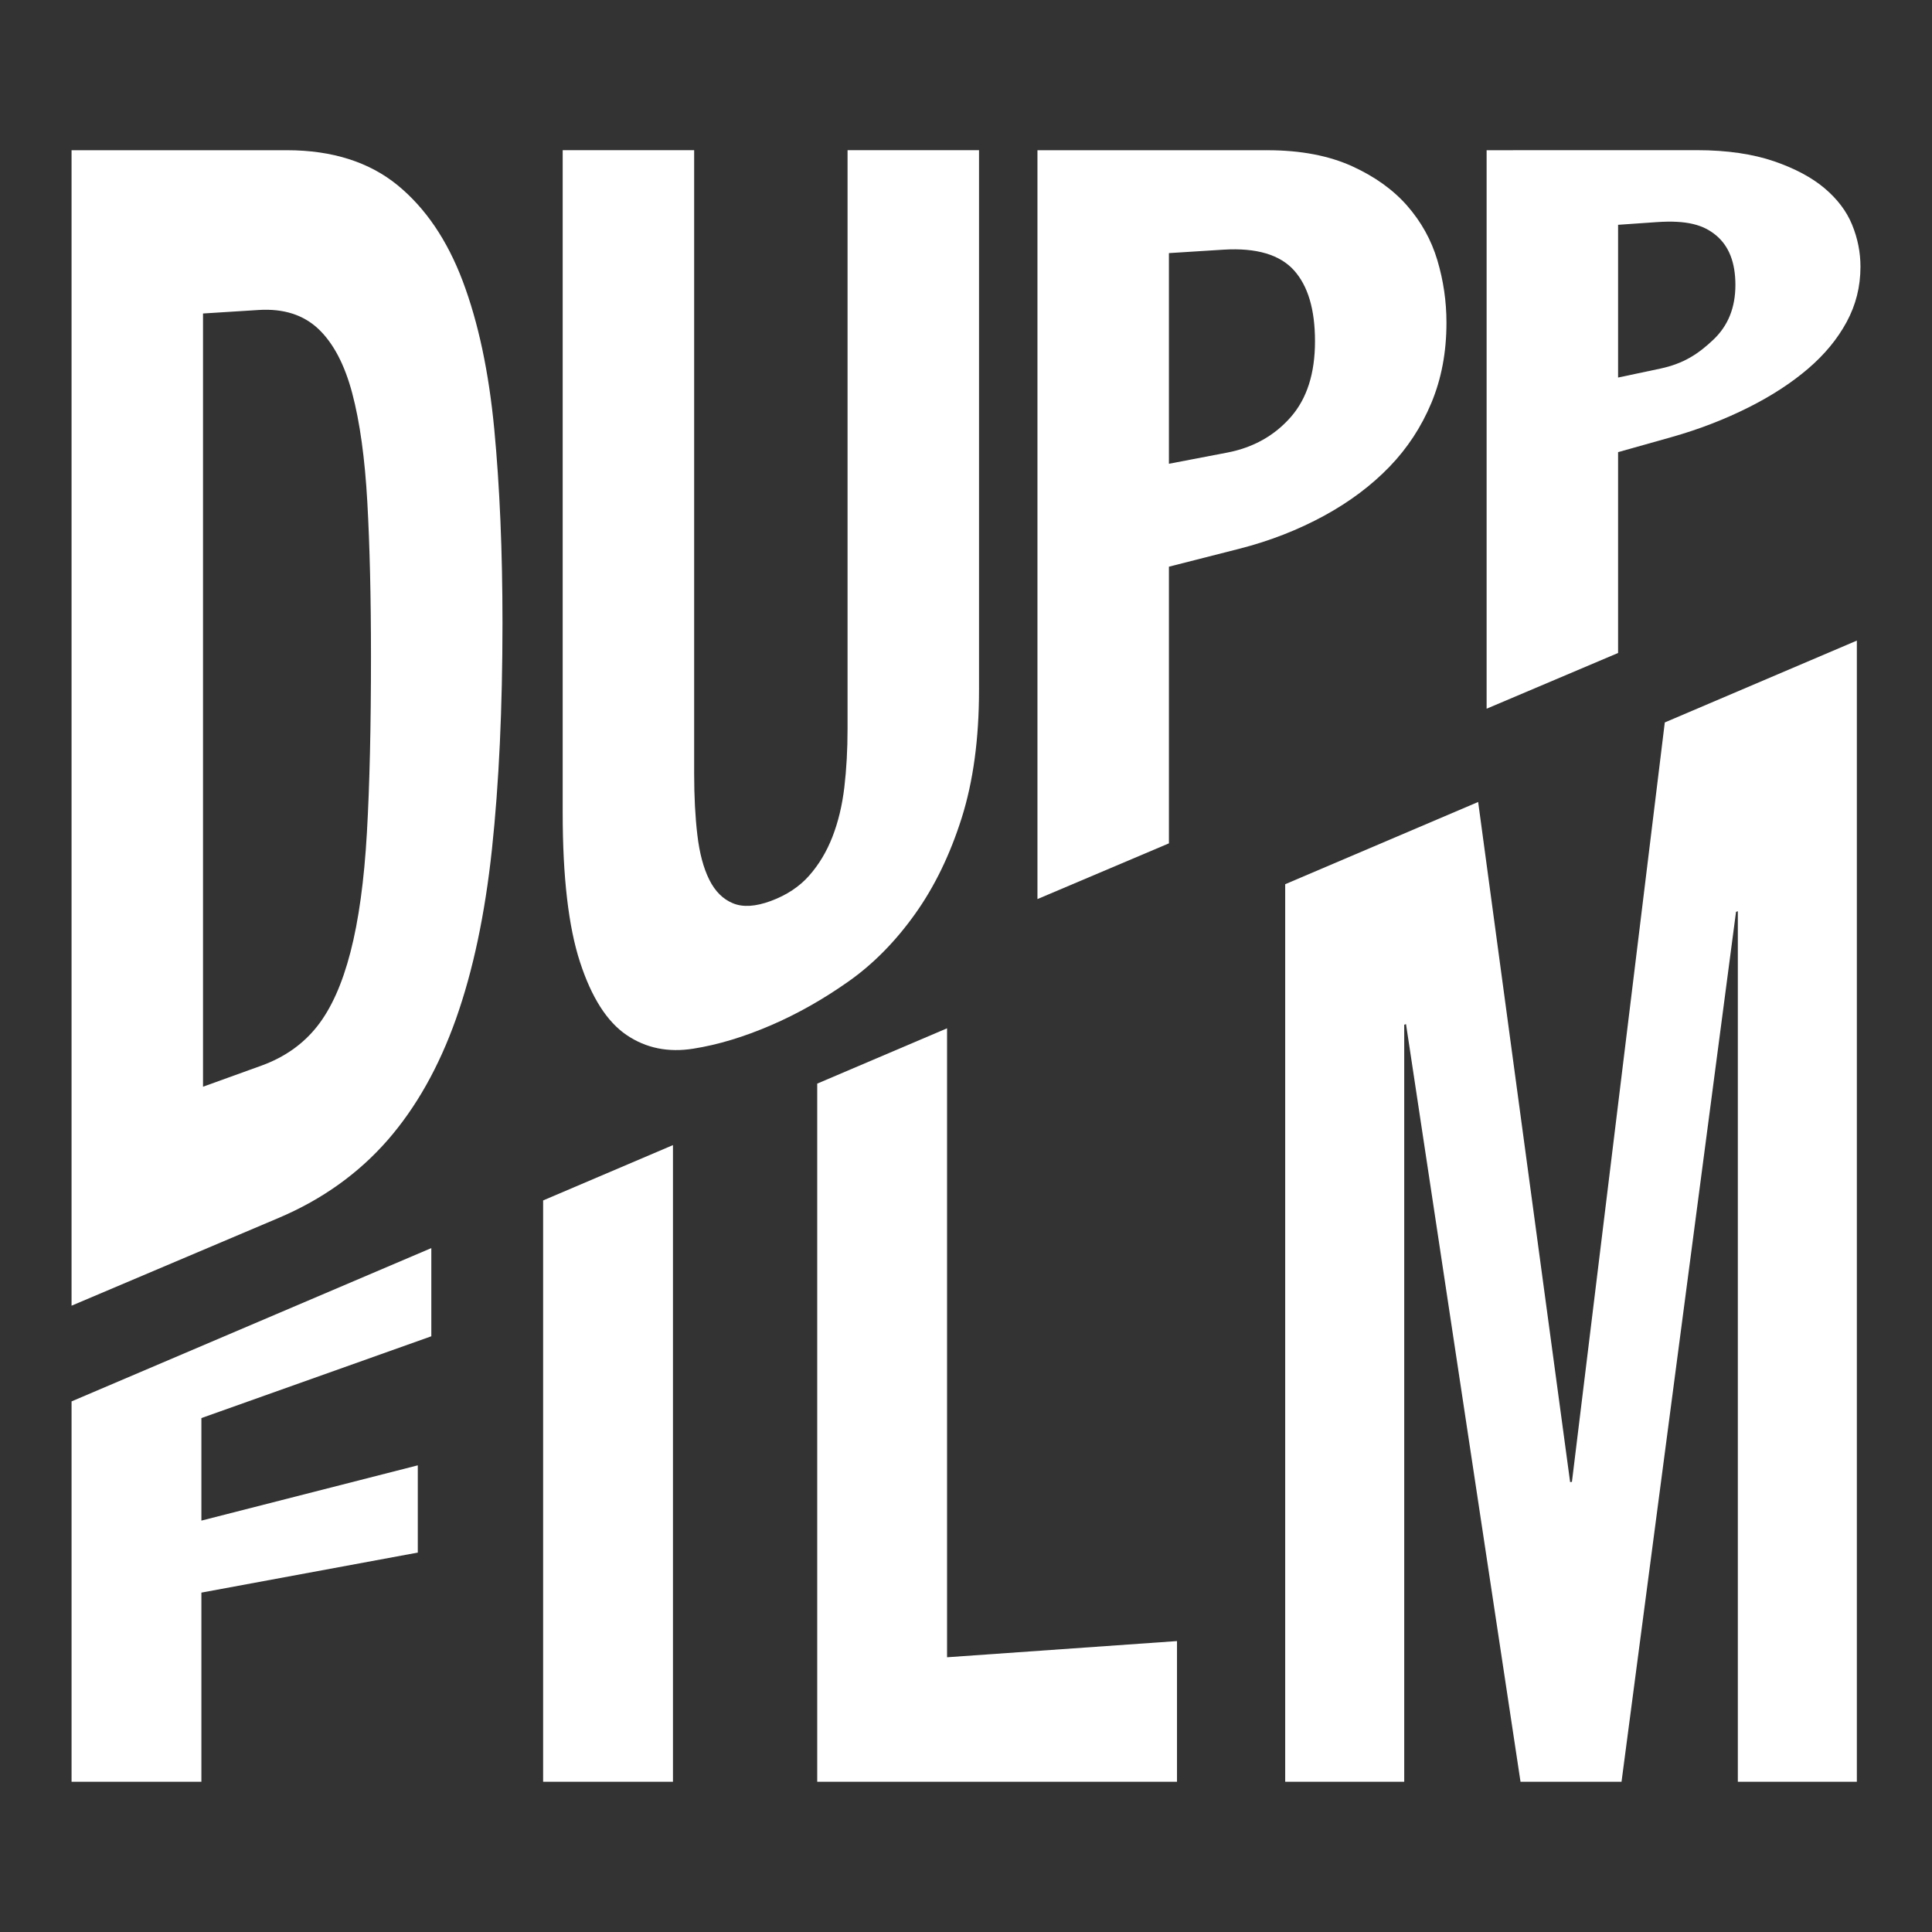
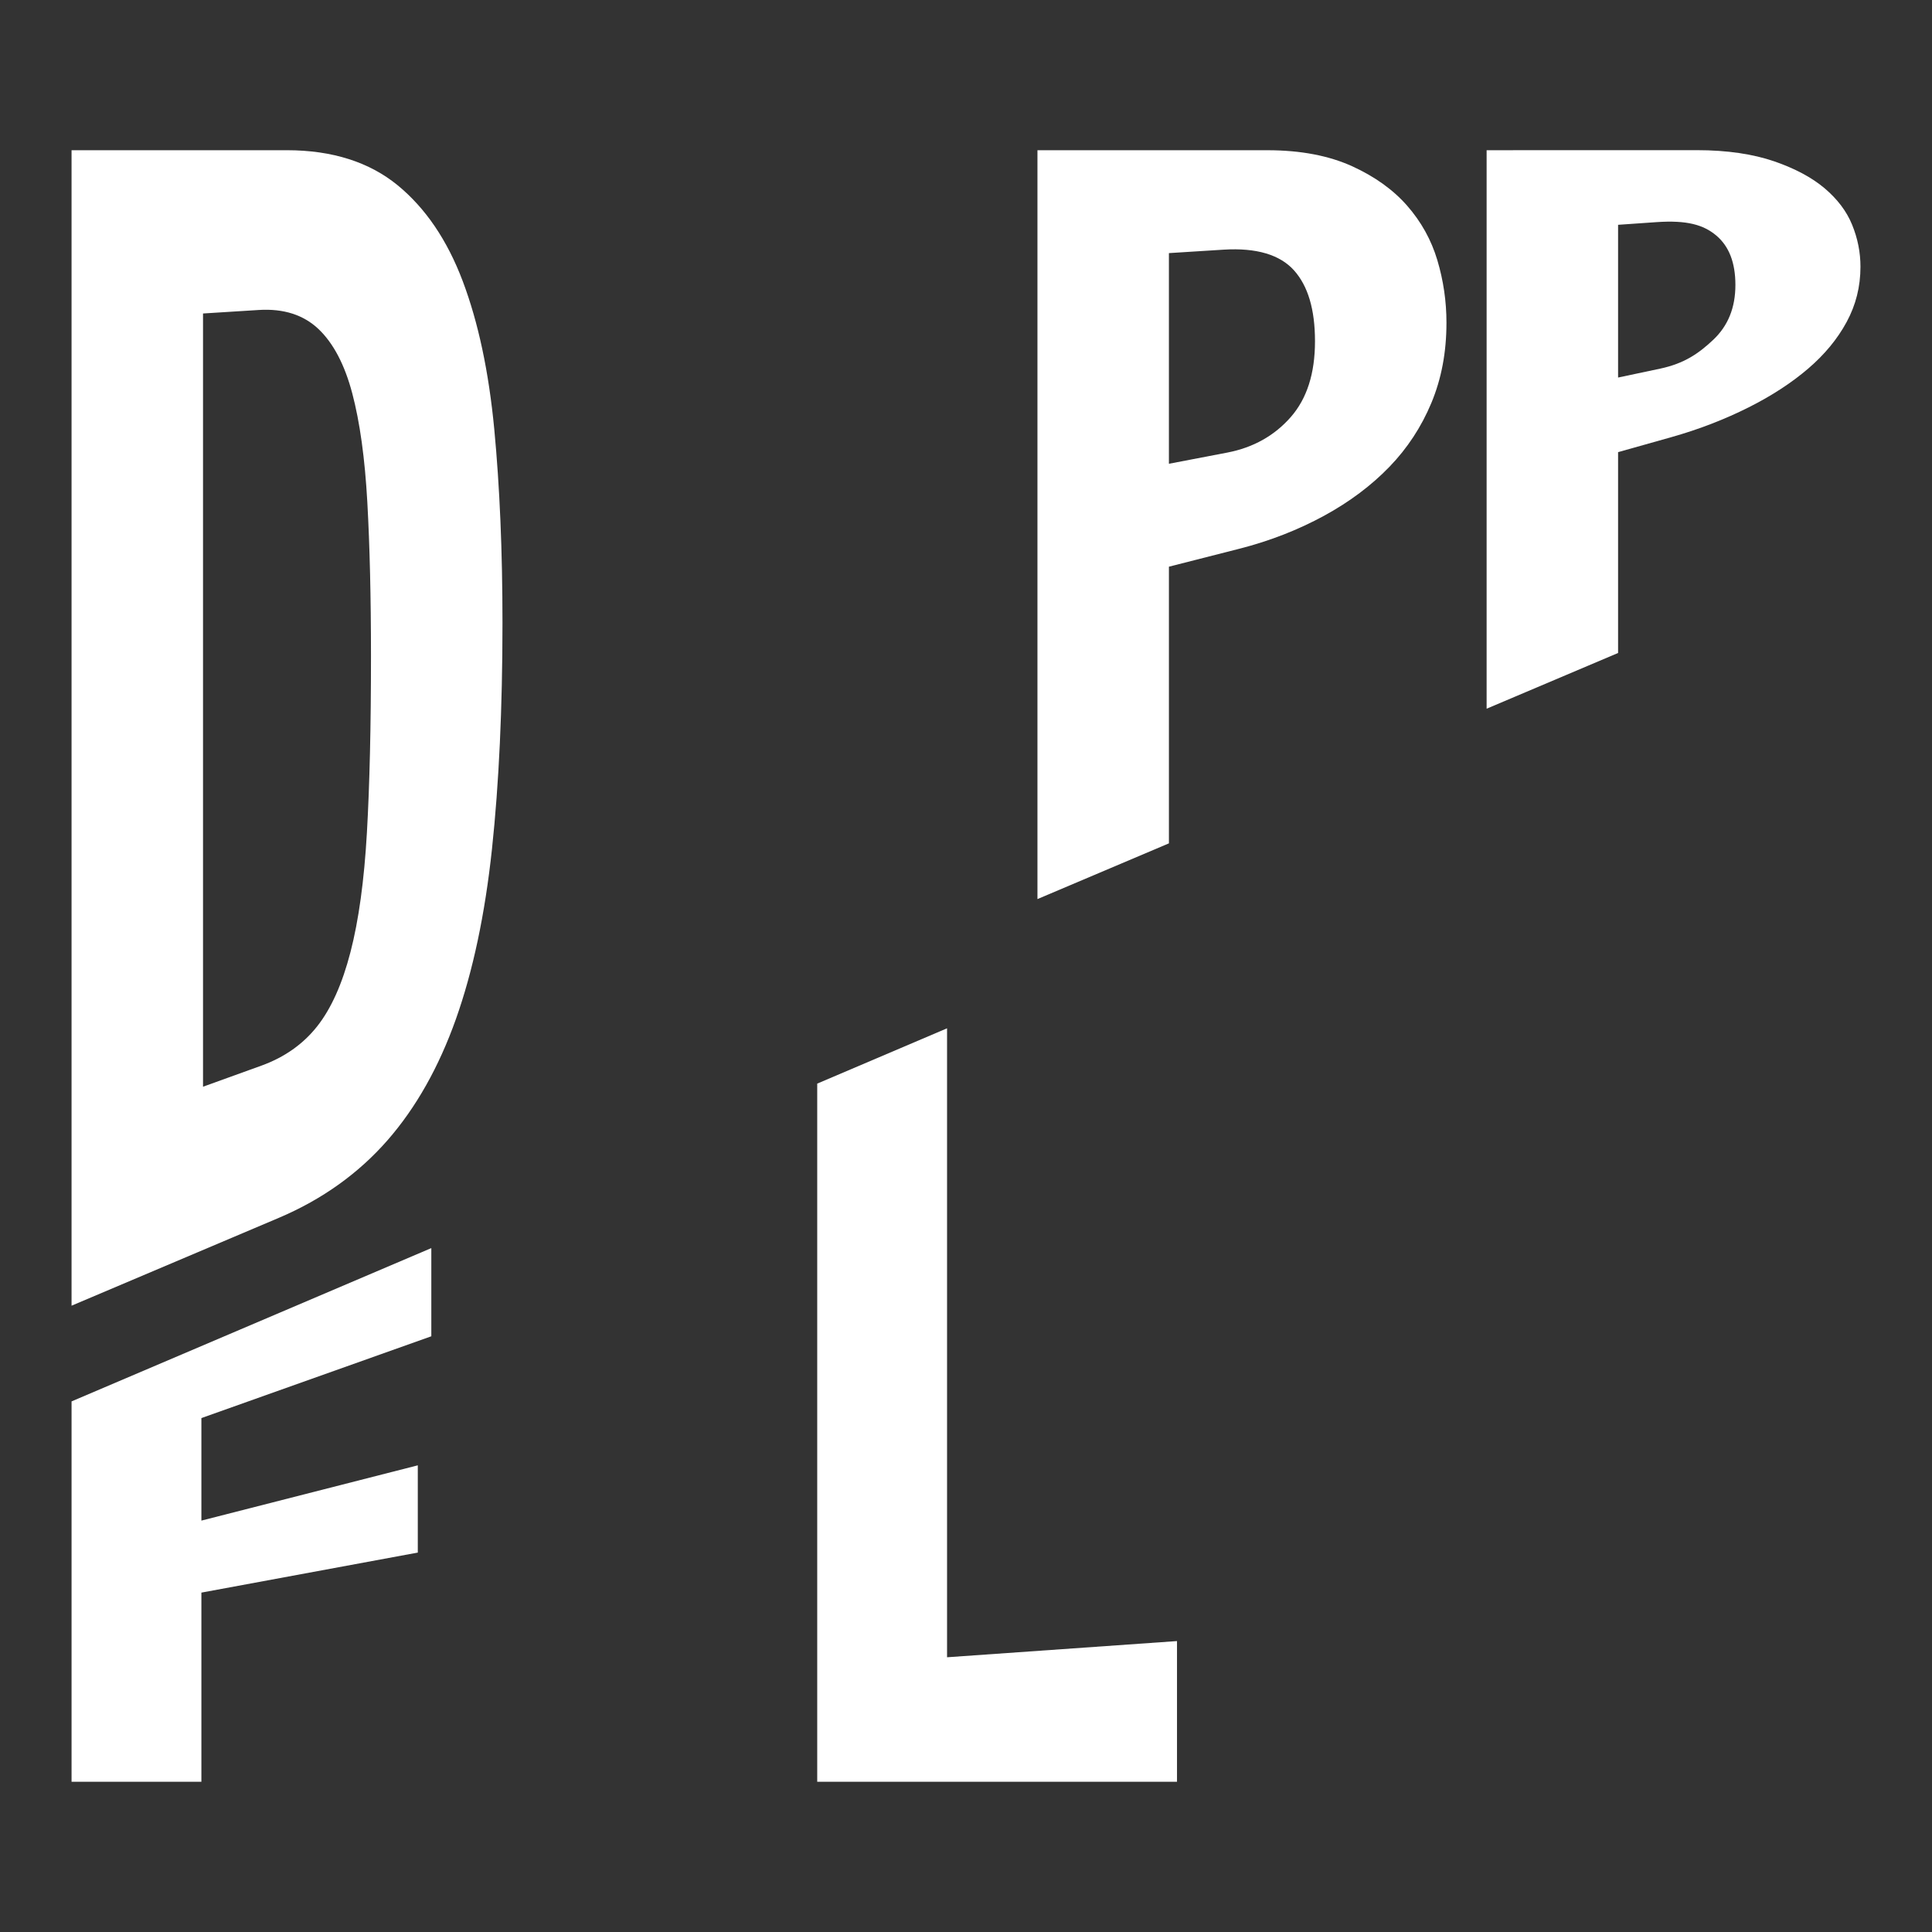
<svg xmlns="http://www.w3.org/2000/svg" version="1.1" id="Lager_1" x="0px" y="0px" viewBox="0 0 1080 1080" style="enable-background:new 0 0 1080 1080;" xml:space="preserve">
  <rect x="0" y="0" width="1080" height="1080" fill="#333333" stroke="none" />
  <style type="text/css">
	.st0{fill:#FFFFFF;}
</style>
  <g>
    <path class="st0" d="M831.03,83.97v312.2l73.49-31.15c0,0,0-74.79,0-112.19v-0.08c9.86-2.78,19.73-5.55,29.6-8.33   c15.86-4.47,30.32-10.14,43.38-16.7c13.06-6.56,24.18-13.85,33.35-21.73c9.17-7.87,16.33-16.55,21.46-26.05   c5.13-9.52,7.69-19.64,7.7-30.81c0-8.12-1.56-15.87-4.67-23.5c-3.11-7.61-8.25-14.34-15.39-20.4   c-7.15-6.03-16.56-11.05-28.22-15.07c-11.67-3.99-26.04-6.22-43.14-6.22C925.31,83.97,838.7,83.97,831.03,83.97L831.03,83.97   L831.03,83.97L831.03,83.97z M926.18,124.16c16.79-1.13,26.04,1.47,33.19,7.46c7.15,6.03,10.72,15.11,10.73,27.65   c0,12.77-4.12,22.85-12.36,30.65c-8.24,7.78-16.33,13.3-29.69,16.15c-7.84,1.66-15.69,3.32-23.53,4.98v-85.38   C911.74,125.17,918.96,124.67,926.18,124.16z" />
    <path class="st0" d="M258.68,157.19c-8.68-23-20.85-40.91-36.49-53.71c-15.65-12.76-36.23-19.5-61.75-19.51   c-40.15,0-120.44,0-120.44,0v645.92c0,0,77.23-32.73,115.85-49.1c24.5-10.39,44.73-25.06,60.73-43.33   c15.99-18.3,28.74-40.96,38.28-67.79c9.53-26.85,16.24-58.45,20.16-95.09c3.91-36.65,5.86-78.59,5.87-126.31   c0-40.11-1.53-76.11-4.59-108.36C273.22,207.68,267.36,180.23,258.68,157.19z M205.1,465.52c-1.53,26.78-4.59,48.99-9.19,66.73   c-4.59,17.75-10.8,31.61-18.63,41.5c-7.82,9.9-18.2,17.25-31.13,21.94c-10.89,3.93-21.78,7.86-32.66,11.79   c0-144.08,0-288.16,0-432.24c10.38-0.65,20.76-1.31,31.13-1.96c13.95-0.88,25.09,2.76,33.42,10.65   c8.32,7.91,14.63,19.9,18.88,35.96c4.25,16.09,7.06,36.35,8.42,60.86c1.36,24.55,2.04,53.13,2.04,85.87   C207.39,405.82,206.63,438.74,205.1,465.52z" />
-     <path class="st0" d="M511.56,510.87c10.89-15.27,19.55-33.15,26.03-53.63c6.45-20.46,9.69-44.21,9.69-71.65   c0-100.54,0-301.63,0-301.63l-73.49,0c0,0,0,215.57,0,323.35c0,11.69-0.6,22.58-1.79,32.72c-1.2,10.16-3.41,19.35-6.63,27.68   c-3.23,8.32-7.57,15.57-13.02,21.74c-5.44,6.18-12.6,10.93-21.44,14.2c-8.52,3.14-15.56,3.62-21.18,1.29   c-5.61-2.29-10.04-6.73-13.27-13.25c-3.24-6.52-5.45-14.86-6.63-24.96c-1.2-10.09-1.78-21.49-1.79-34.08   c0-116.23,0-348.69,0-348.69h-73.49c0,0,0,246.95,0,370.42c0,35.72,3.22,63.72,9.7,83.48c6.45,19.8,15.13,33.35,26.03,40.73   c10.89,7.38,23.31,9.84,37.25,7.63c13.95-2.19,28.4-6.61,43.38-13.06c14.96-6.43,29.44-14.67,43.38-24.5   C488.26,538.82,500.67,526.15,511.56,510.87z" />
    <path class="st0" d="M776.68,260.97c10.03-10.38,17.86-22.3,23.48-35.77c5.61-13.49,8.42-28.28,8.42-44.81   c0-12.01-1.71-23.59-5.1-34.96c-3.4-11.36-9.02-21.44-16.84-30.4c-7.84-8.95-18.12-16.34-30.88-22.14   c-12.76-5.79-28.5-8.91-47.21-8.91c-42.87,0-128.61,0-128.61,0v418.61l73.49-31.15c0,0,0-103.11,0-154.66   c13.1-3.34,26.2-6.67,39.3-10.01c17.36-4.42,33.16-10.69,47.46-18.47C754.48,280.51,766.64,271.35,776.68,260.97z M721.56,233.13   c-9.01,10.29-20.84,17.05-35.47,19.86c-10.89,2.09-21.78,4.17-32.66,6.26c0-39.25,0-78.51,0-117.76   c10.21-0.64,20.41-1.28,30.62-1.93c18.37-1.13,31.48,2.86,39.3,11.56c7.83,8.75,11.73,21.83,11.74,39.59   C735.09,208.83,730.57,222.82,721.56,233.13z" />
    <polygon class="st0" points="40,996.03 112.58,996.03 112.58,890.28 233.55,867.9 233.55,819.13 112.58,850.03 112.58,792.71    241.11,746.99 241.11,697.69 40,783.39  " />
-     <polygon class="st0" points="303.61,996.03 376.19,996.03 376.19,640.12 303.61,671.05  " />
    <polygon class="st0" points="529.41,574.83 456.83,605.75 456.83,996.03 657.95,996.03 657.95,917.37 529.41,926.42  " />
-     <polygon class="st0" points="878.72,828.37 877.71,828.49 826.3,448.31 718.43,494.28 718.43,996.03 784.97,996.03 784.97,572.83    785.97,572.49 849.98,996.03 906.44,996.03 970.45,509.73 971.46,509.39 971.46,996.03 1037.99,996.03 1037.99,358.1    930.63,403.85  " />
  </g>
</svg>